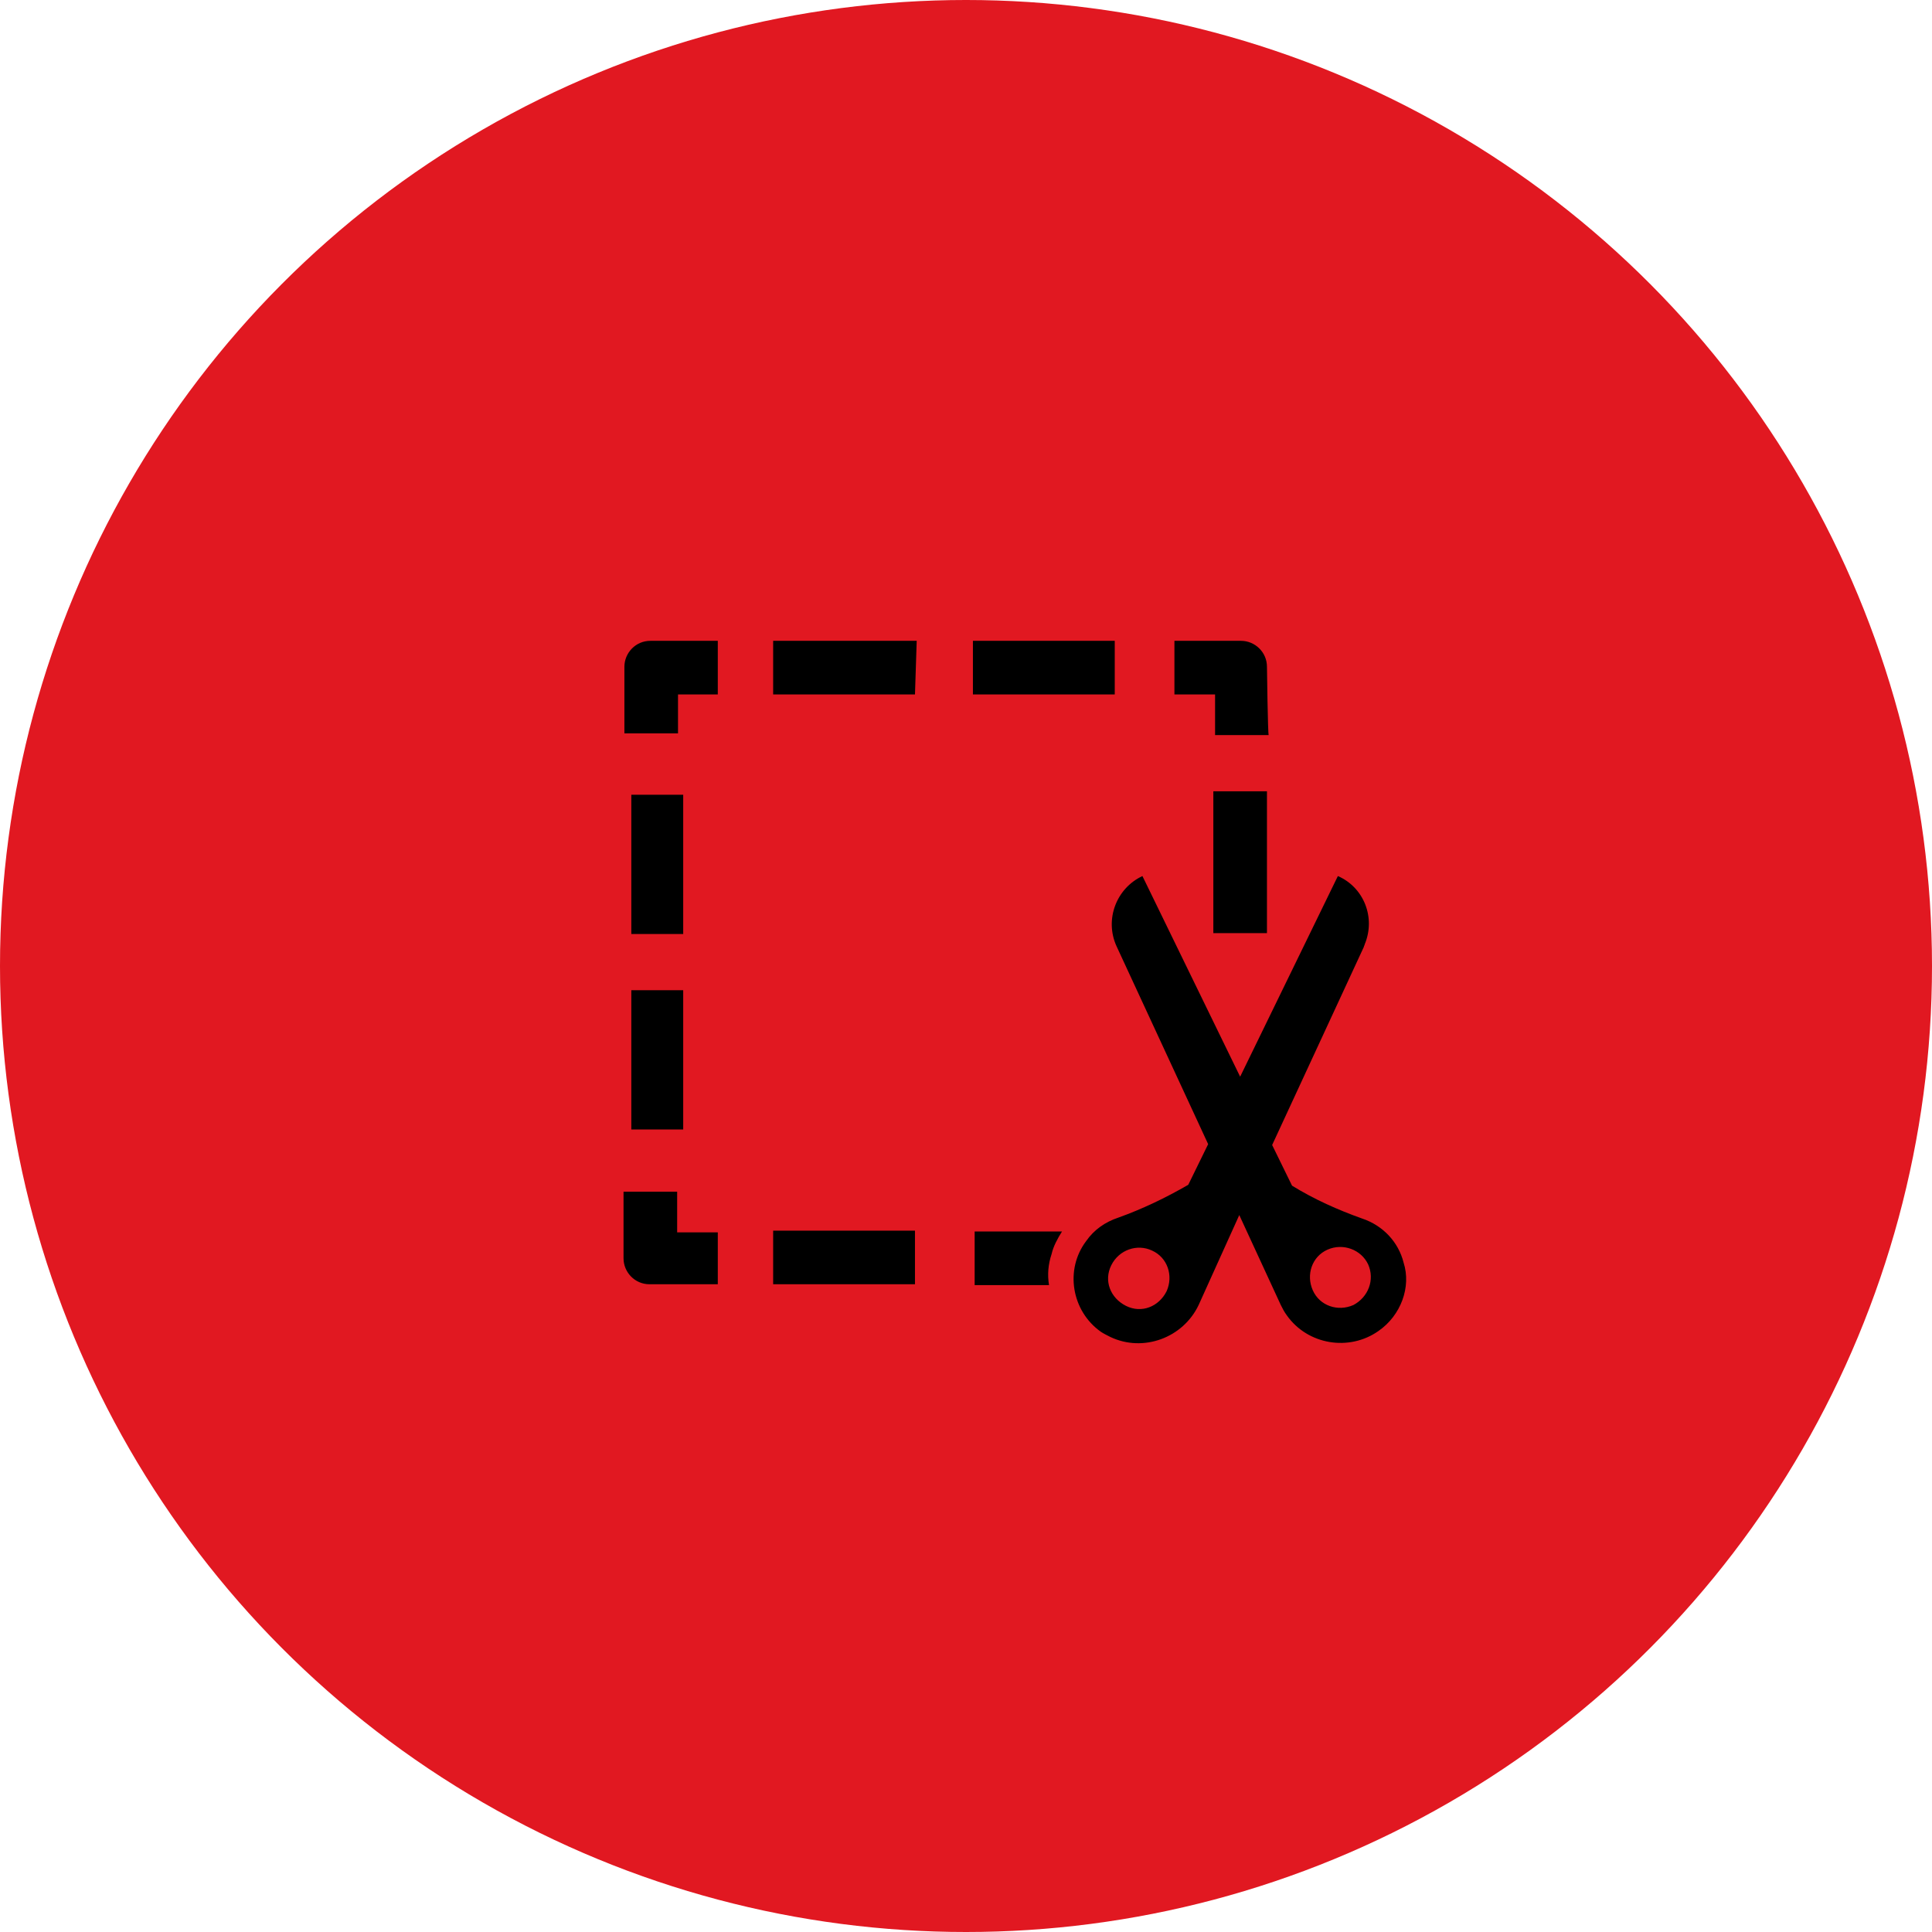
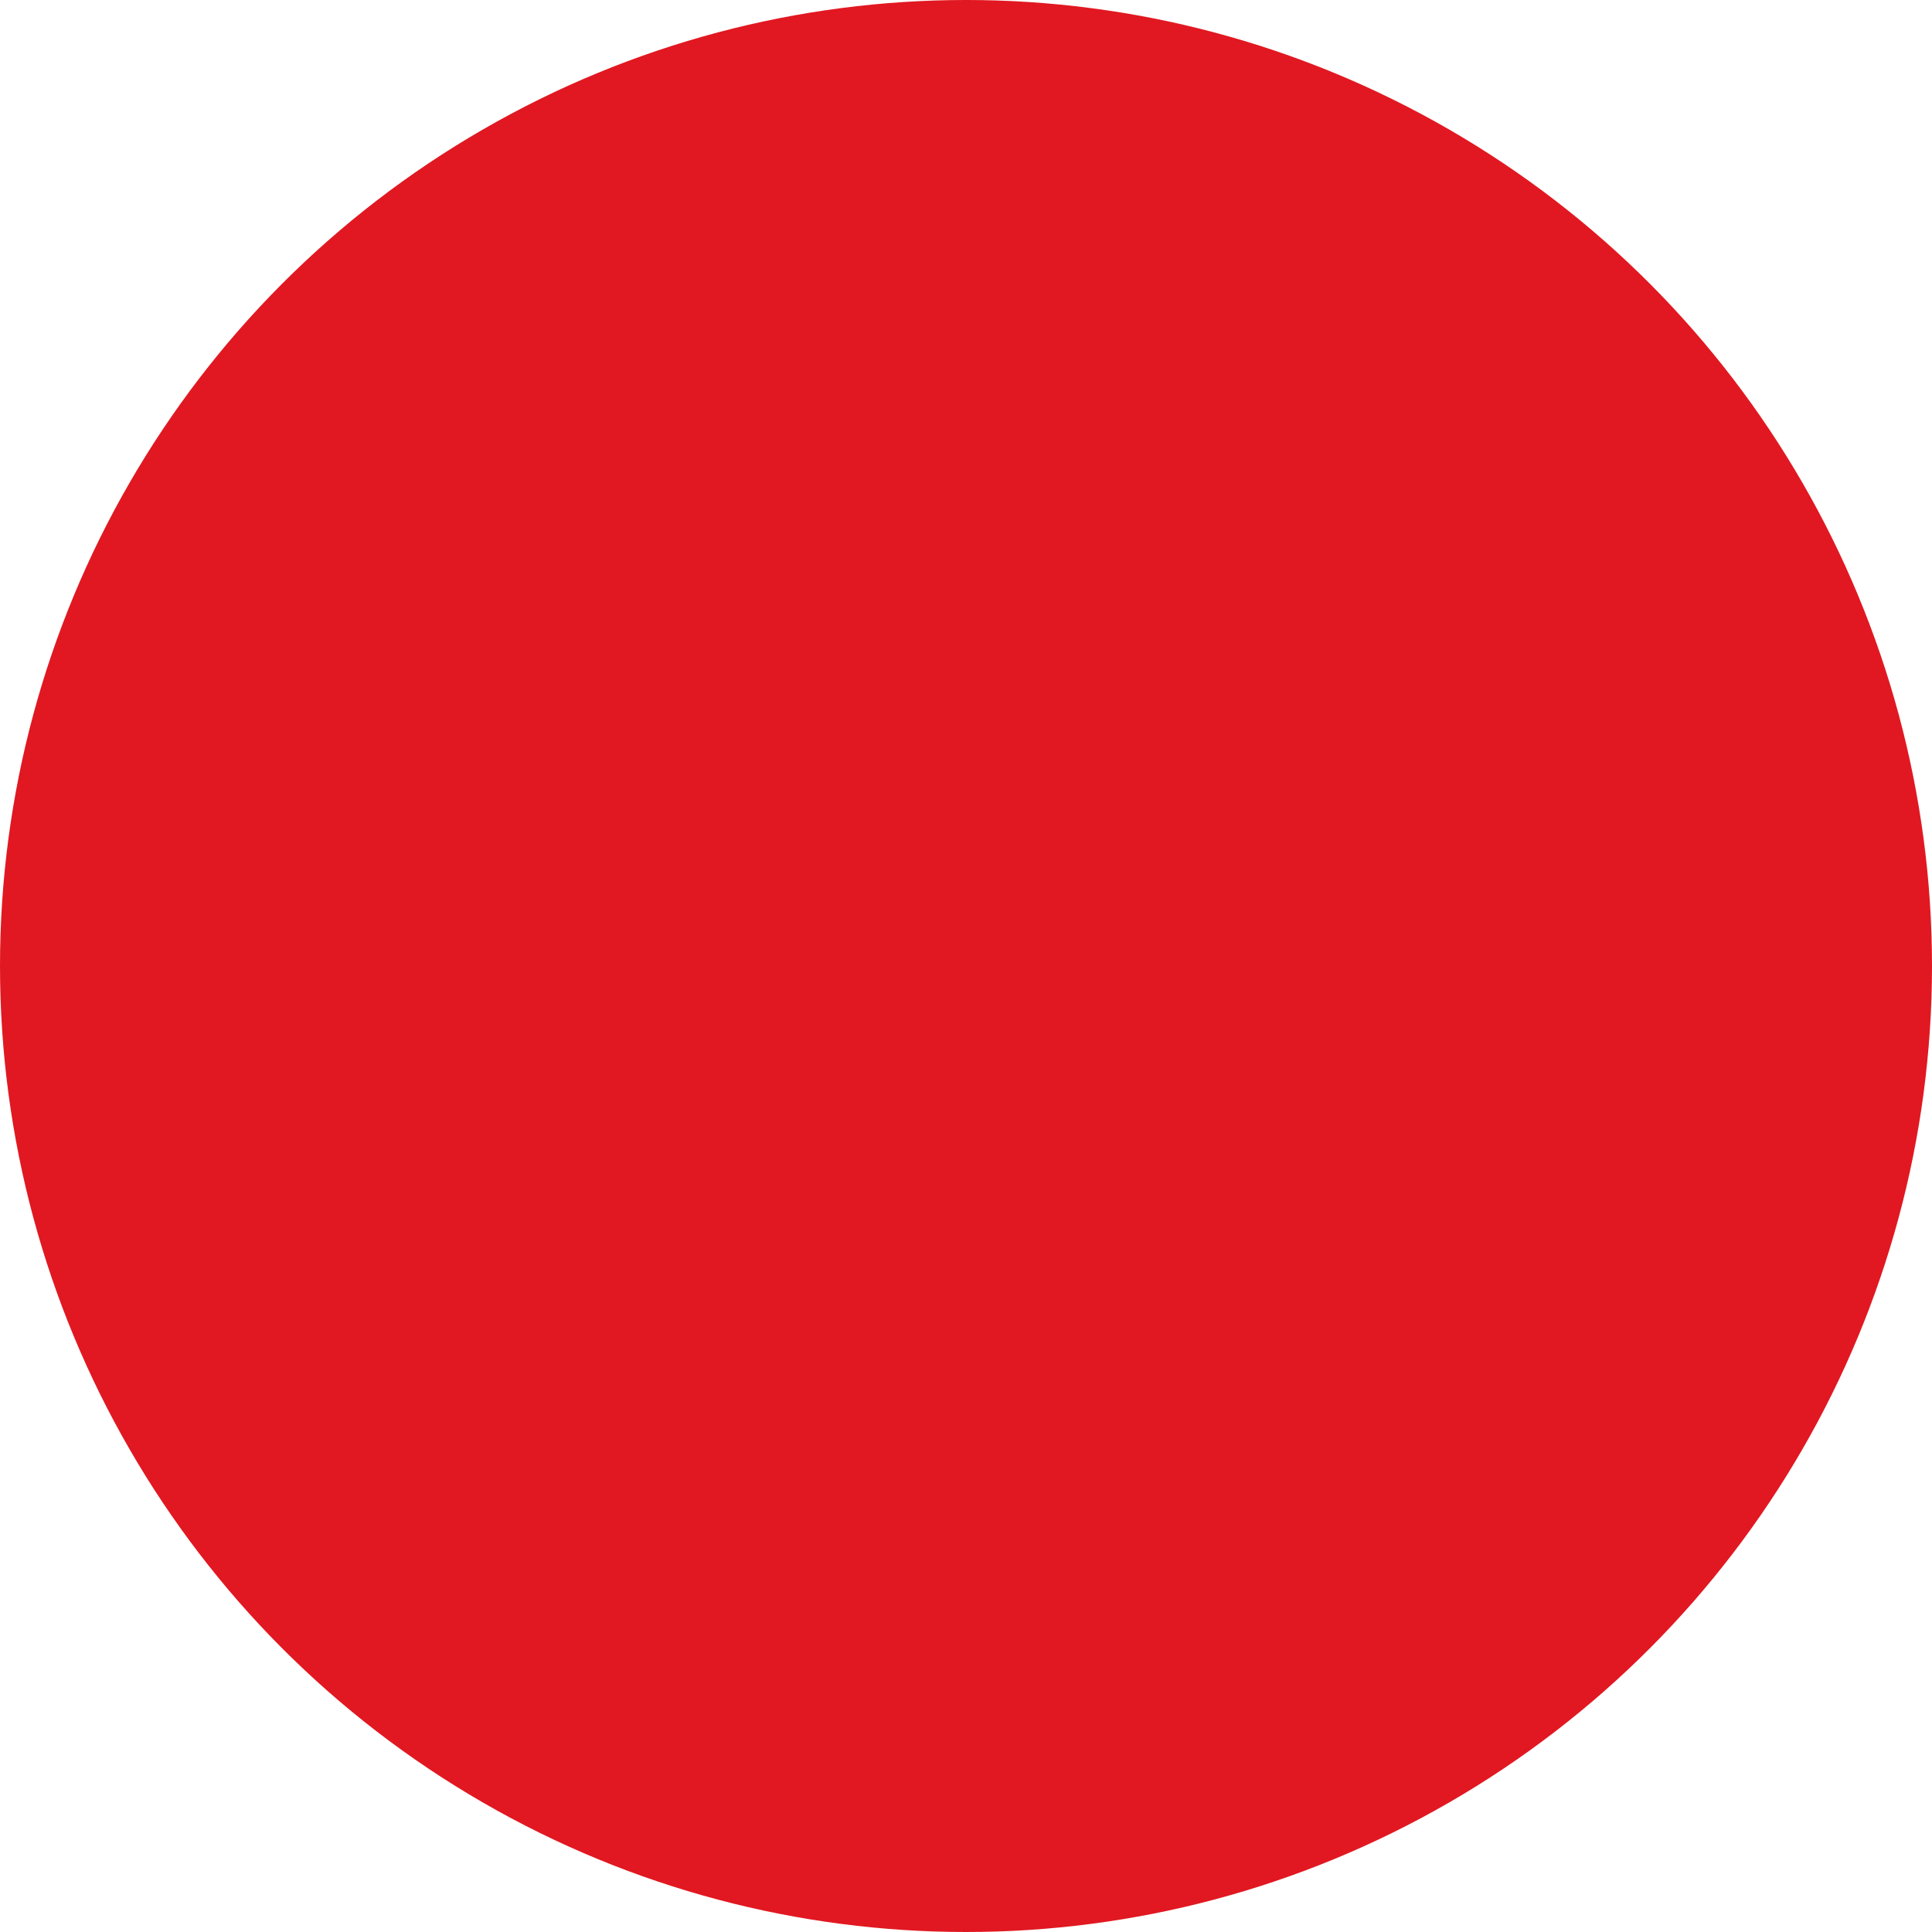
<svg xmlns="http://www.w3.org/2000/svg" id="Ebene_1" width="78.81mm" height="78.81mm" viewBox="0 0 223.4 223.4">
  <g id="zuschnitt">
    <circle id="Ellipse_28" cx="111.7" cy="111.7" r="111.7" fill="#e11821" stroke-width="0" />
-     <path id="Pfad_134" d="M82.8,148.5h-7.7c-1.7,0-3-1.4-3-3v-7.7h6.2v4.7h4.7v6h-.2ZM79,114.5h-6v16.1h6v-16.1ZM79,91.9h-6v16.1h6v-16.1ZM78.3,80.3h4.7v-6.2h-7.8c-1.7,0-3,1.4-3,3v7.7h6.2v-4.5h-.1ZM129.1,74.1h-16.6v6.2h16.4v-6.2h.2ZM106,74.1h-16.6v6.2h16.4l.2-6.2ZM146.5,77.1c0-1.7-1.4-3-3-3h-7.7v6.2h4.7v4.7h6.2c-.1,0-.2-7.9-.2-7.9ZM146.5,91.5h-6.2v16.4h6.2v-16.4ZM89.4,148.5h16.4v-6.2h-16.4v6.2ZM121.6,145c.2-.9.7-1.8,1.2-2.6h-10.1v6.2h8.6c-.2-1.2-.1-2.4.3-3.6ZM159.4,153.9c-3.4,2.4-8.2,1.6-10.6-1.8-.3-.4-.5-.8-.7-1.2l-4.8-10.4-4.7,10.4c-1.8,3.8-6.4,5.5-10.2,3.7-.4-.2-.8-.4-1.1-.6-3.4-2.4-4.2-7.2-1.7-10.5.9-1.3,2.2-2.2,3.7-2.7,2.8-1,5.5-2.3,8.1-3.8l2.3-4.7-10.6-22.9c-1.4-3.1,0-6.7,3-8.1l11.3,23.2,11.3-23.2c3,1.3,4.4,4.8,3.1,7.9,0,.1-.1.2-.1.3l-10.6,22.9,2.3,4.7c2.6,1.6,5.3,2.8,8.1,3.8,2.4.8,4.2,2.7,4.8,5.1.9,2.8-.3,6.1-2.9,7.9h0ZM133.2,144.6c-1.7-.8-3.8-.1-4.7,1.7s-.1,3.8,1.7,4.7,3.8.1,4.7-1.7h0c.8-1.8.1-3.9-1.7-4.7h0ZM158.2,146.2c-.8-1.7-2.9-2.5-4.7-1.7s-2.5,2.9-1.7,4.7,2.9,2.5,4.7,1.7h0c1.7-.9,2.5-2.9,1.7-4.7Z" fill="#000" stroke-width="0" />
  </g>
</svg>